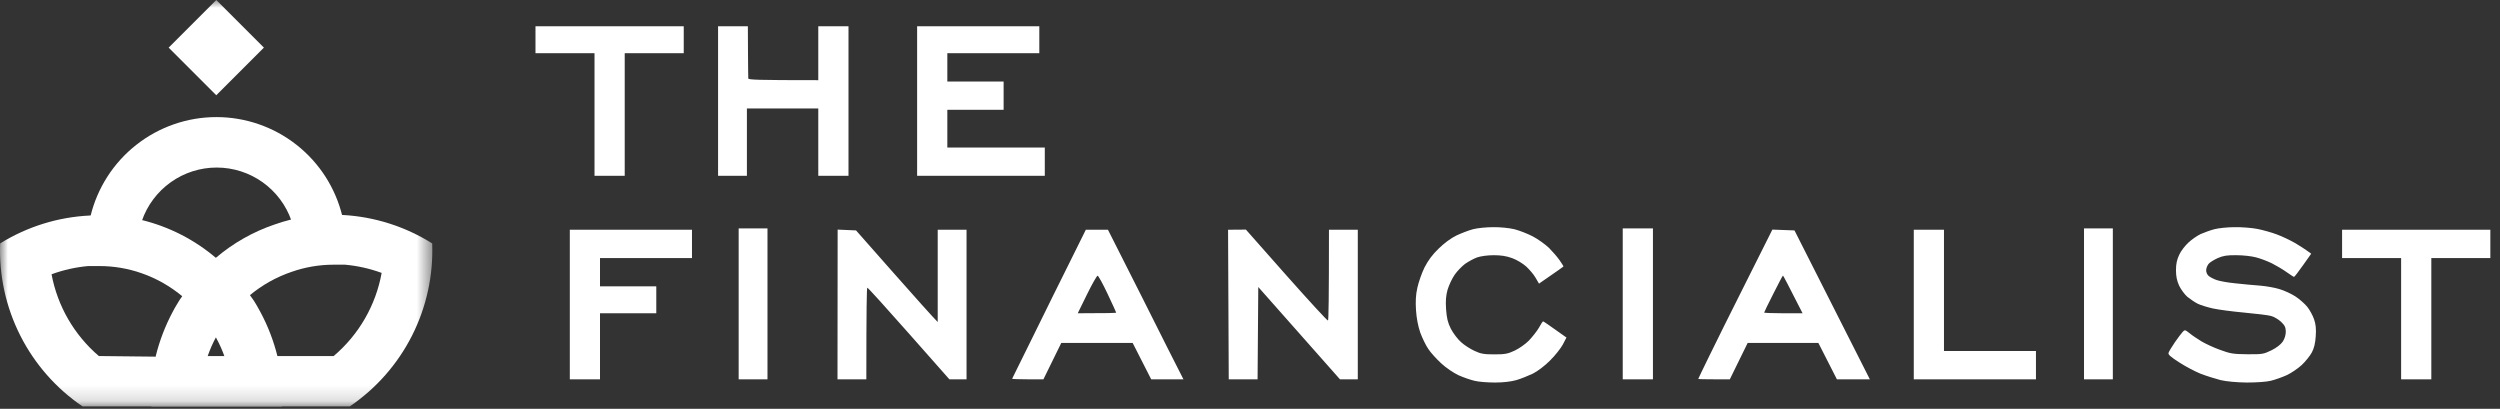
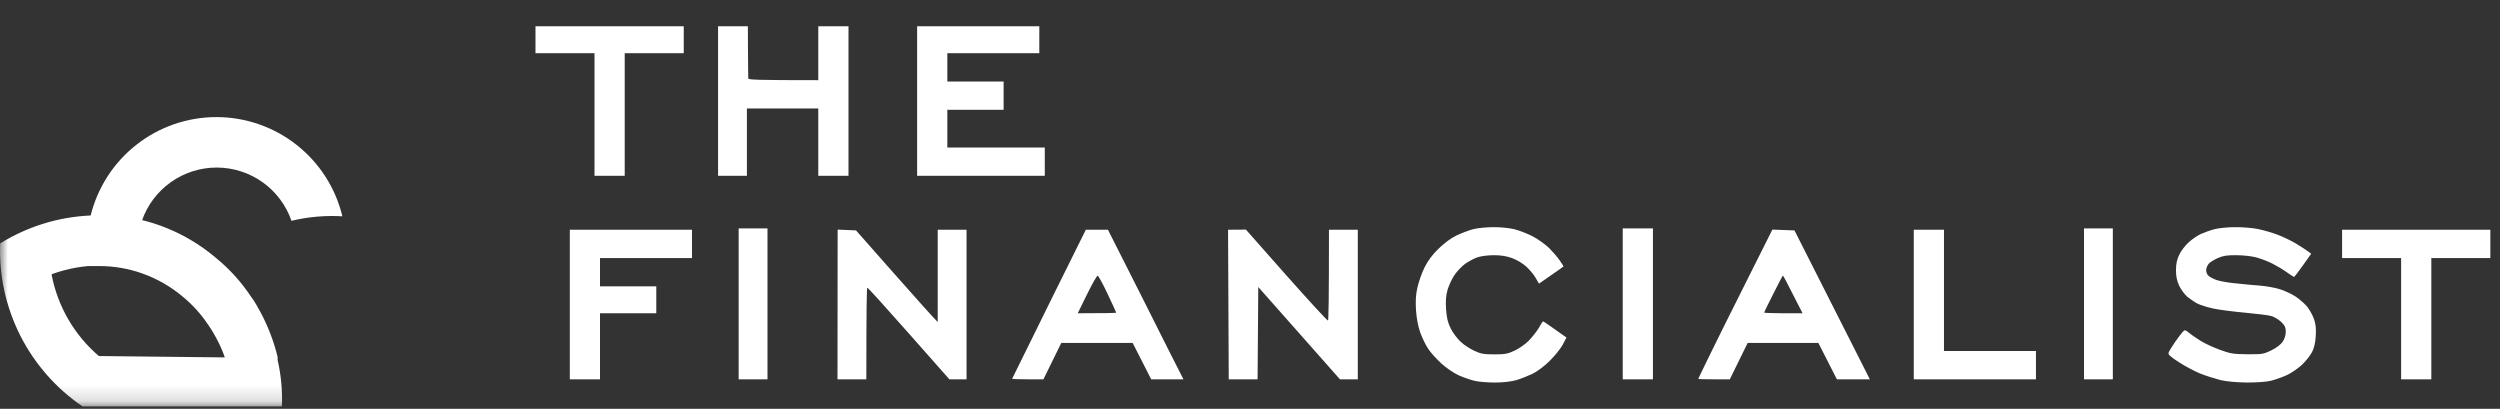
<svg xmlns="http://www.w3.org/2000/svg" width="159" height="26" viewBox="0 0 159 26" fill="none">
  <rect x="0" y="0" width="159" height="26" fill="#333333" stroke="none" />
  <g clip-path="url(#clip0_2308_871)">
    <mask id="mask0_2308_871" style="mask-type:luminance" maskUnits="userSpaceOnUse" x="0" y="0" width="28" height="26">
      <path d="M0 25.849H27.497V0H0V25.849Z" fill="white" />
    </mask>
    <g mask="url(#mask0_2308_871)">
      <path d="M21.809 13.759C20.711 13.691 19.609 13.786 18.539 14.043C18.196 13.054 17.553 12.196 16.701 11.589C15.848 10.982 14.827 10.656 13.781 10.656C12.734 10.656 11.714 10.982 10.861 11.589C10.008 12.196 9.366 13.054 9.023 14.043C7.953 13.785 6.851 13.689 5.753 13.759C6.186 11.96 7.211 10.36 8.665 9.215C10.118 8.07 11.914 7.447 13.764 7.447C15.614 7.447 17.411 8.07 18.864 9.215C20.318 10.36 21.343 11.96 21.776 13.759H21.809Z" fill="white" />
-       <path d="M21.264 22.644H13.209C13.356 22.219 13.539 21.807 13.754 21.412L13.95 21.063C14.04 20.906 14.139 20.753 14.244 20.605C14.695 19.92 15.246 19.306 15.88 18.785C16.667 18.129 17.569 17.623 18.539 17.292C19.401 16.989 20.307 16.834 21.221 16.834H21.94C22.737 16.905 23.521 17.081 24.273 17.357C23.9 19.42 22.821 21.29 21.221 22.644H21.264ZM21.809 13.673C20.329 13.575 18.845 13.783 17.449 14.283C16.097 14.743 14.843 15.453 13.754 16.376C12.93 17.07 12.214 17.881 11.628 18.785C11.484 18.976 11.353 19.176 11.236 19.385C11.159 19.515 11.072 19.657 10.996 19.81C10.516 20.705 10.15 21.657 9.906 22.644V22.84C9.679 23.826 9.587 24.838 9.633 25.849H22.245C23.926 24.706 25.289 23.156 26.206 21.343C27.123 19.53 27.564 17.513 27.488 15.482C25.779 14.408 23.825 13.785 21.809 13.673Z" fill="white" />
      <path d="M6.287 22.644C4.72 21.305 3.658 19.47 3.279 17.444C4.03 17.168 4.814 16.992 5.611 16.921H6.331C7.244 16.922 8.151 17.076 9.012 17.379C9.968 17.713 10.854 18.22 11.628 18.872C12.262 19.393 12.813 20.007 13.263 20.693C13.369 20.84 13.467 20.993 13.558 21.151L13.754 21.499C13.969 21.894 14.152 22.306 14.299 22.731L6.287 22.644ZM17.656 22.894V22.698C17.414 21.708 17.048 20.752 16.566 19.853L16.337 19.439C16.221 19.23 16.09 19.03 15.945 18.84C15.342 17.932 14.608 17.12 13.765 16.43C12.391 15.253 10.759 14.417 9.001 13.989C7.932 13.731 6.829 13.636 5.731 13.706C3.703 13.8 1.733 14.412 0.008 15.482C-0.068 17.513 0.374 19.529 1.291 21.343C2.208 23.156 3.571 24.706 5.252 25.849H17.929C17.97 24.856 17.878 23.863 17.656 22.894Z" fill="white" />
-       <path d="M16.784 3.029L13.755 -0L10.726 3.029L13.755 6.058L16.784 3.029Z" fill="white" />
    </g>
  </g>
  <path fill-rule="evenodd" clip-rule="evenodd" d="M34.057 1.671H43.486V3.385H39.732V11.183H37.811V3.385H34.057V1.671ZM45.669 1.671H47.564L47.572 3.282C47.581 4.164 47.581 4.936 47.59 4.987C47.59 5.073 48.096 5.099 52.043 5.099V1.671H53.964V11.183H52.043V6.898H47.503V11.183H45.669V1.671ZM58.329 1.671H66.1V3.385H60.25V5.184H63.83V6.984H60.25V9.384H66.449V11.183H58.329V1.671ZM94.956 14.448C95.401 14.44 95.986 14.5 96.309 14.577C96.623 14.654 97.147 14.86 97.479 15.031C97.811 15.203 98.273 15.537 98.518 15.768C98.754 16.008 99.059 16.359 99.199 16.565C99.339 16.762 99.443 16.934 99.435 16.951C99.417 16.968 99.269 17.071 99.103 17.191C98.937 17.311 98.588 17.551 97.88 18.039L97.671 17.679C97.558 17.474 97.287 17.156 97.077 16.959C96.859 16.762 96.484 16.531 96.178 16.419C95.803 16.282 95.462 16.231 94.999 16.231C94.615 16.231 94.179 16.291 93.952 16.368C93.733 16.445 93.393 16.634 93.183 16.779C92.974 16.934 92.668 17.251 92.511 17.482C92.345 17.722 92.153 18.142 92.066 18.425C91.961 18.81 91.935 19.119 91.97 19.667C92.013 20.233 92.074 20.507 92.275 20.91C92.424 21.193 92.712 21.578 92.921 21.758C93.122 21.947 93.515 22.195 93.777 22.315C94.179 22.504 94.379 22.538 95.043 22.538C95.715 22.538 95.899 22.504 96.335 22.298C96.606 22.17 97.016 21.887 97.234 21.664C97.453 21.433 97.741 21.073 97.872 20.85C97.994 20.619 98.116 20.439 98.142 20.439C98.169 20.439 98.509 20.67 99.627 21.467L99.391 21.921C99.26 22.161 98.893 22.624 98.579 22.933C98.247 23.267 97.793 23.61 97.488 23.764C97.2 23.901 96.728 24.089 96.44 24.175C96.099 24.269 95.619 24.329 95.087 24.329C94.633 24.329 94.039 24.287 93.777 24.218C93.515 24.158 93.052 23.995 92.747 23.858C92.441 23.712 91.97 23.395 91.664 23.112C91.359 22.83 90.983 22.418 90.835 22.187C90.677 21.956 90.451 21.484 90.328 21.15C90.189 20.747 90.093 20.241 90.058 19.736C90.023 19.162 90.04 18.759 90.145 18.296C90.224 17.945 90.424 17.362 90.599 17.011C90.826 16.565 91.097 16.197 91.498 15.811C91.856 15.46 92.284 15.143 92.642 14.971C92.956 14.825 93.428 14.645 93.69 14.577C93.952 14.508 94.519 14.448 94.956 14.448ZM142.129 14.448C142.566 14.44 143.221 14.491 143.57 14.56C143.91 14.628 144.478 14.783 144.81 14.911C145.141 15.031 145.674 15.288 145.988 15.468C146.303 15.657 146.652 15.88 146.992 16.137L146.469 16.874C146.18 17.285 145.927 17.611 145.901 17.611C145.875 17.611 145.665 17.474 145.421 17.302C145.185 17.131 144.757 16.882 144.487 16.745C144.207 16.608 143.753 16.436 143.483 16.368C143.203 16.291 142.644 16.231 142.234 16.231C141.649 16.222 141.396 16.265 141.055 16.411C140.811 16.522 140.54 16.685 140.462 16.788C140.383 16.891 140.313 17.062 140.313 17.182C140.305 17.302 140.374 17.465 140.462 17.542C140.549 17.619 140.776 17.739 140.968 17.808C141.16 17.876 141.71 17.979 142.19 18.022C142.671 18.073 143.378 18.142 143.762 18.168C144.146 18.202 144.696 18.296 144.984 18.39C145.272 18.476 145.726 18.682 145.988 18.853C146.25 19.025 146.591 19.325 146.748 19.522C146.905 19.719 147.097 20.079 147.176 20.31C147.281 20.619 147.316 20.91 147.281 21.381C147.254 21.827 147.176 22.144 147.036 22.41C146.923 22.624 146.634 22.984 146.39 23.215C146.146 23.438 145.709 23.738 145.421 23.867C145.133 23.995 144.679 24.158 144.417 24.218C144.137 24.287 143.509 24.329 142.889 24.329C142.243 24.321 141.605 24.261 141.23 24.175C140.898 24.089 140.322 23.909 139.964 23.772C139.606 23.627 138.986 23.301 138.593 23.044C138.034 22.684 137.877 22.547 137.921 22.435C137.947 22.35 138.13 22.05 138.323 21.767C138.523 21.484 138.742 21.184 138.82 21.107C138.951 20.961 138.977 20.97 139.266 21.201C139.431 21.338 139.772 21.561 140.008 21.707C140.252 21.853 140.776 22.101 141.186 22.247C141.859 22.495 142.025 22.521 142.933 22.53C143.884 22.538 143.963 22.521 144.46 22.281C144.792 22.118 145.054 21.913 145.185 21.724C145.307 21.536 145.377 21.304 145.377 21.081C145.368 20.807 145.307 20.687 145.072 20.464C144.906 20.31 144.618 20.139 144.443 20.096C144.26 20.044 143.491 19.95 142.74 19.882C141.981 19.813 141.073 19.693 140.732 19.616C140.383 19.539 139.947 19.402 139.772 19.316C139.589 19.222 139.3 19.025 139.117 18.879C138.942 18.725 138.707 18.408 138.593 18.168C138.454 17.859 138.392 17.585 138.392 17.182C138.392 16.779 138.454 16.505 138.602 16.197C138.707 15.965 138.977 15.614 139.187 15.425C139.396 15.228 139.746 14.988 139.964 14.885C140.182 14.791 140.575 14.645 140.837 14.577C141.099 14.508 141.684 14.448 142.129 14.448ZM46.979 14.525H48.812V24.124H46.979V14.525ZM103.206 14.525H105.127V24.124H103.206V14.525ZM132.543 14.525H134.376V24.124H132.543V14.525ZM36.24 14.611H44.01V16.411H38.16V18.21H41.74V19.924H38.16V24.124H36.24V14.611ZM53.274 14.603L54.444 14.654L56.827 17.354C58.137 18.836 59.307 20.147 59.639 20.482V14.611H61.472V24.124H60.381L57.805 21.21C56.391 19.607 55.203 18.296 55.16 18.296C55.125 18.296 55.099 19.607 55.099 24.124H53.265L53.274 14.603ZM69.059 14.611H70.465L72.639 18.913C73.827 21.287 74.909 23.43 75.267 24.124H73.216L72.037 21.81H67.497L66.362 24.124H65.358C64.808 24.124 64.362 24.107 64.371 24.089C64.38 24.072 64.991 22.83 65.733 21.33C66.475 19.822 67.523 17.696 68.073 16.599L69.059 14.611ZM68.544 19.924C70.439 19.924 70.989 19.907 70.989 19.882C70.989 19.864 70.745 19.325 70.439 18.682C70.142 18.048 69.854 17.534 69.81 17.534C69.758 17.534 69.452 18.073 69.129 18.733L68.544 19.924ZM78.105 14.611L79.24 14.603L81.816 17.516C83.239 19.119 84.426 20.413 84.461 20.387C84.496 20.37 84.522 19.059 84.522 14.611H86.356V24.124H85.221L80.026 18.253L79.982 24.124H78.148L78.105 14.611ZM112.723 14.603L114.129 14.654L118.922 24.124H116.827L115.648 21.81H111.152L110.017 24.124H109.013C108.463 24.124 108.009 24.115 108.009 24.098C108.009 24.089 108.314 23.447 108.698 22.667C109.074 21.887 110.139 19.753 111.056 17.928L112.723 14.603ZM112.199 19.882C112.199 19.899 112.749 19.924 113.422 19.924H114.644C113.701 18.065 113.413 17.525 113.396 17.525C113.378 17.525 113.107 18.039 112.784 18.682C112.461 19.316 112.199 19.856 112.199 19.882ZM121.716 14.611H123.637V22.324H129.487V24.124H121.716V14.611ZM148.957 14.611H158.386V16.411H154.632V24.124H152.711V16.411H148.957V14.611Z" fill="white" />
  <defs>
    <clipPath id="clip0_2308_871">
      <rect width="27.557" height="26" fill="white" />
    </clipPath>
  </defs>
</svg>